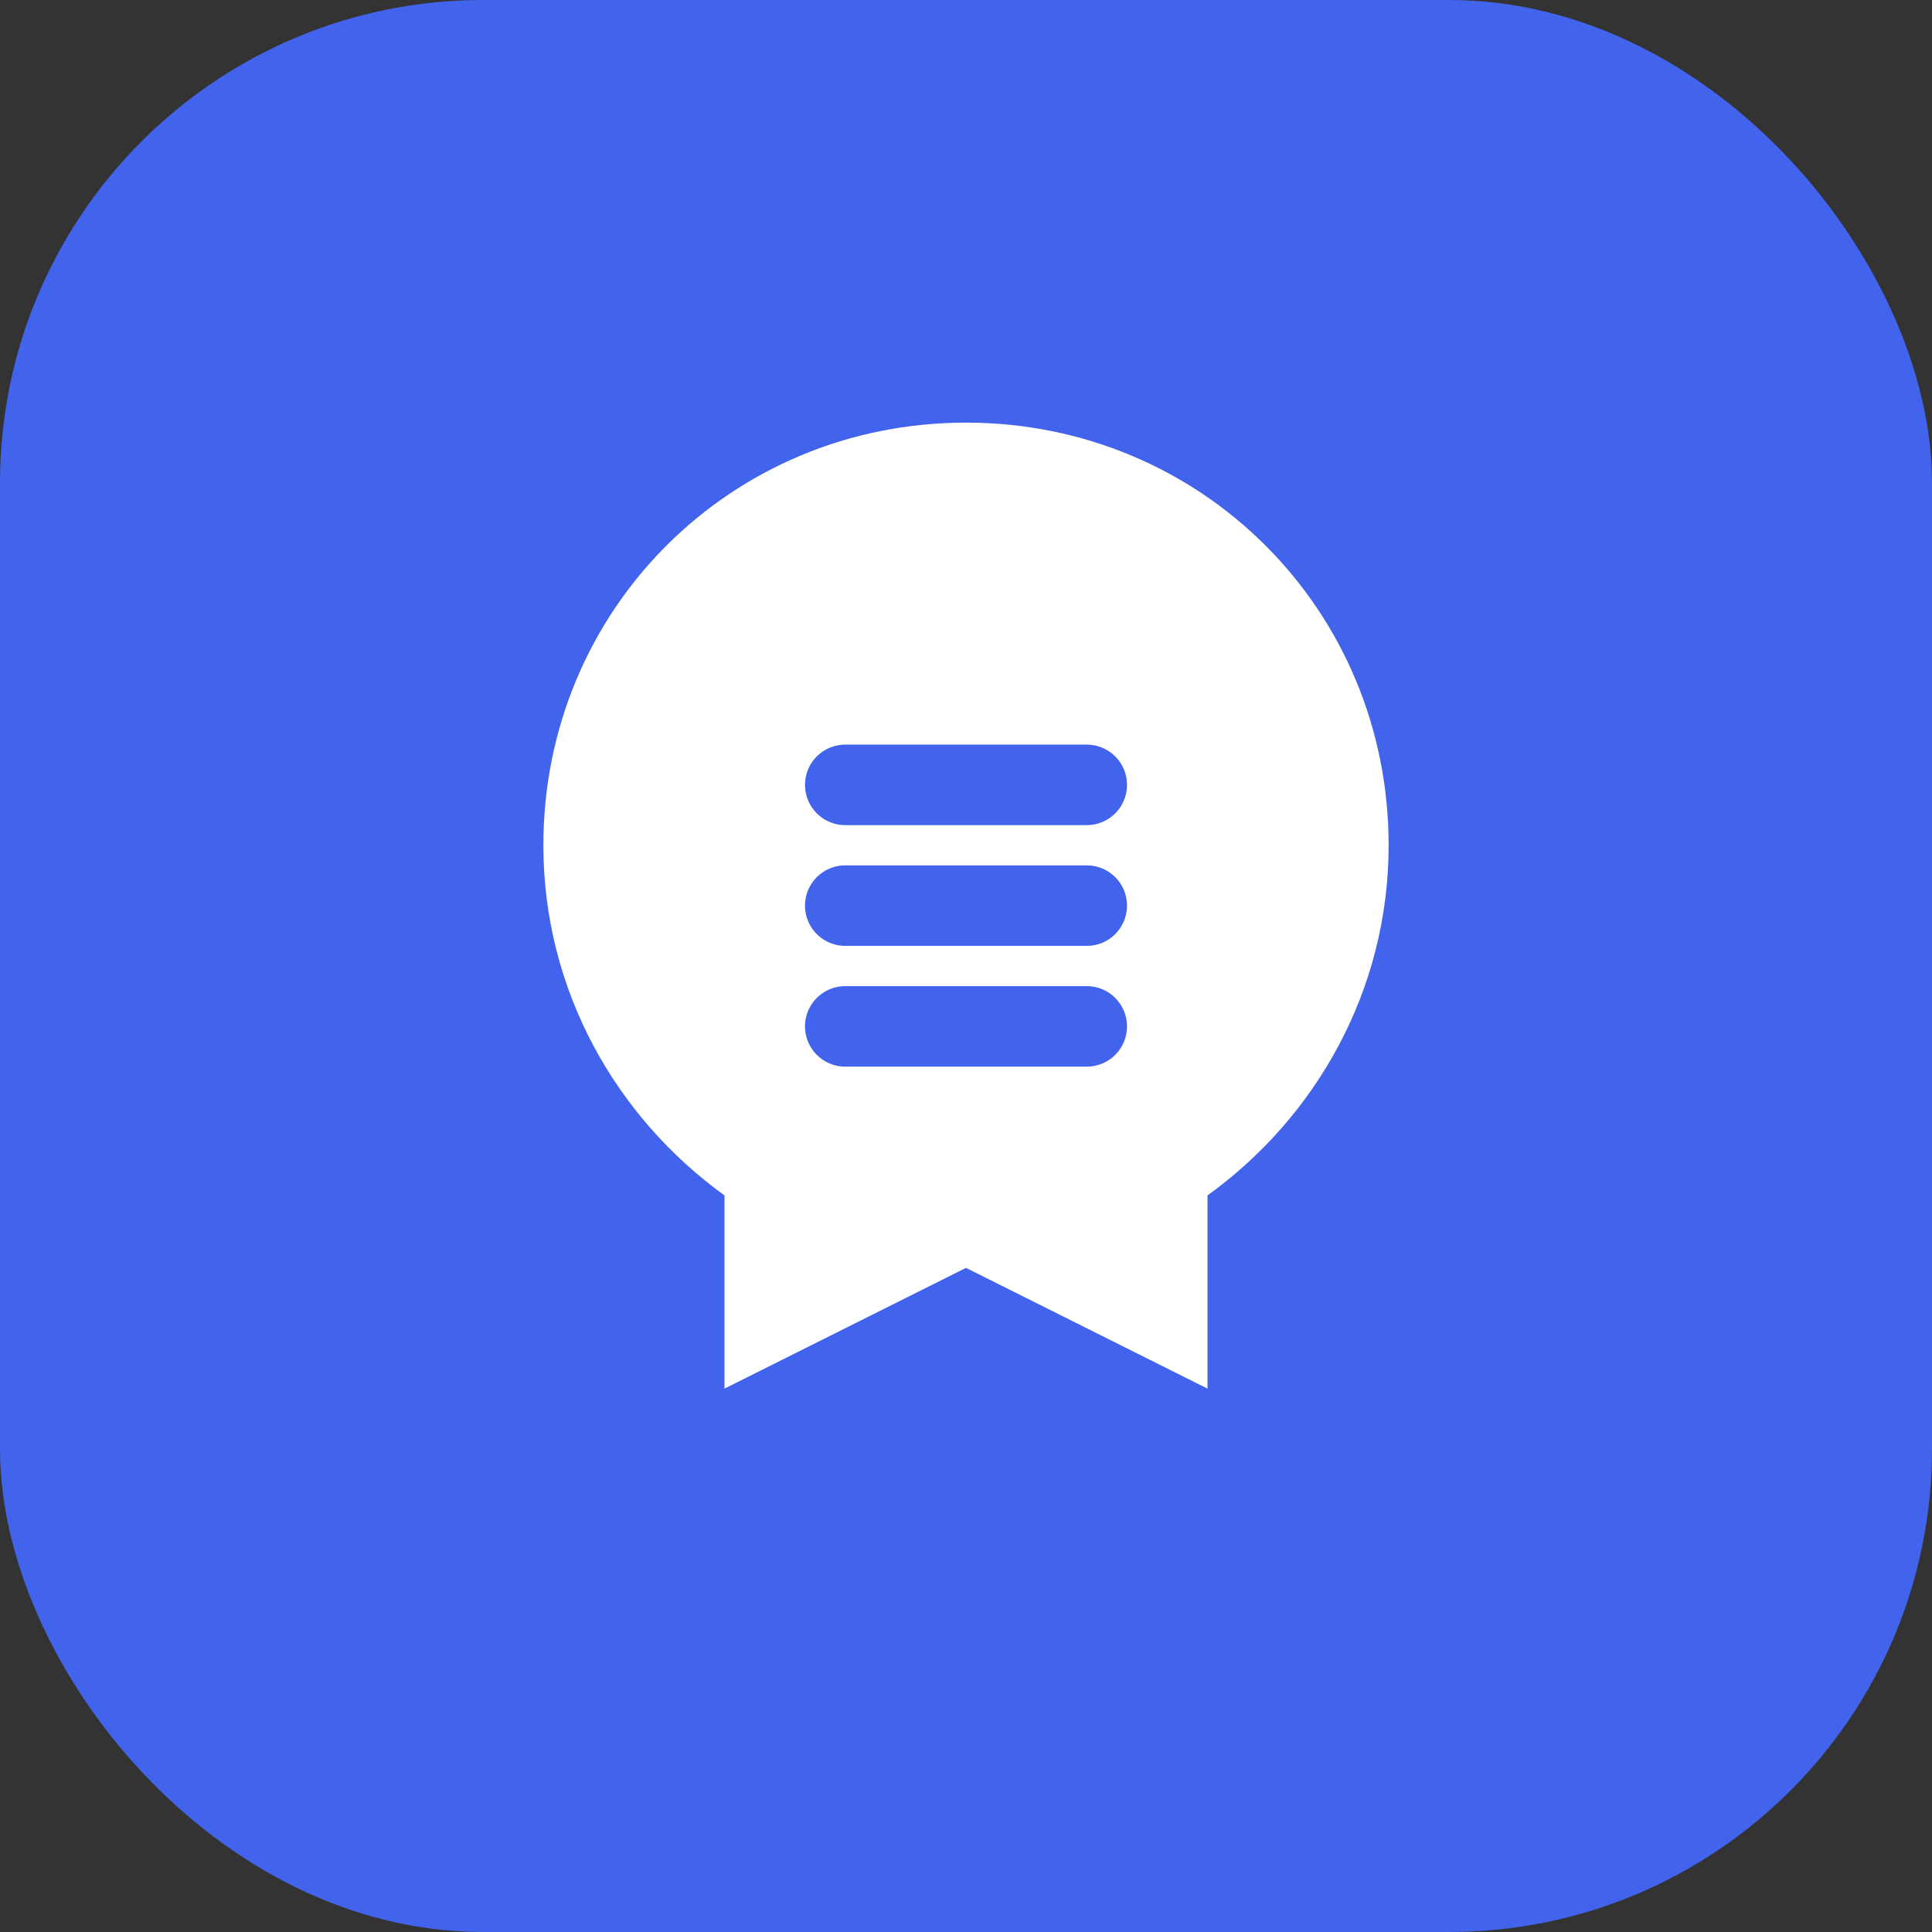
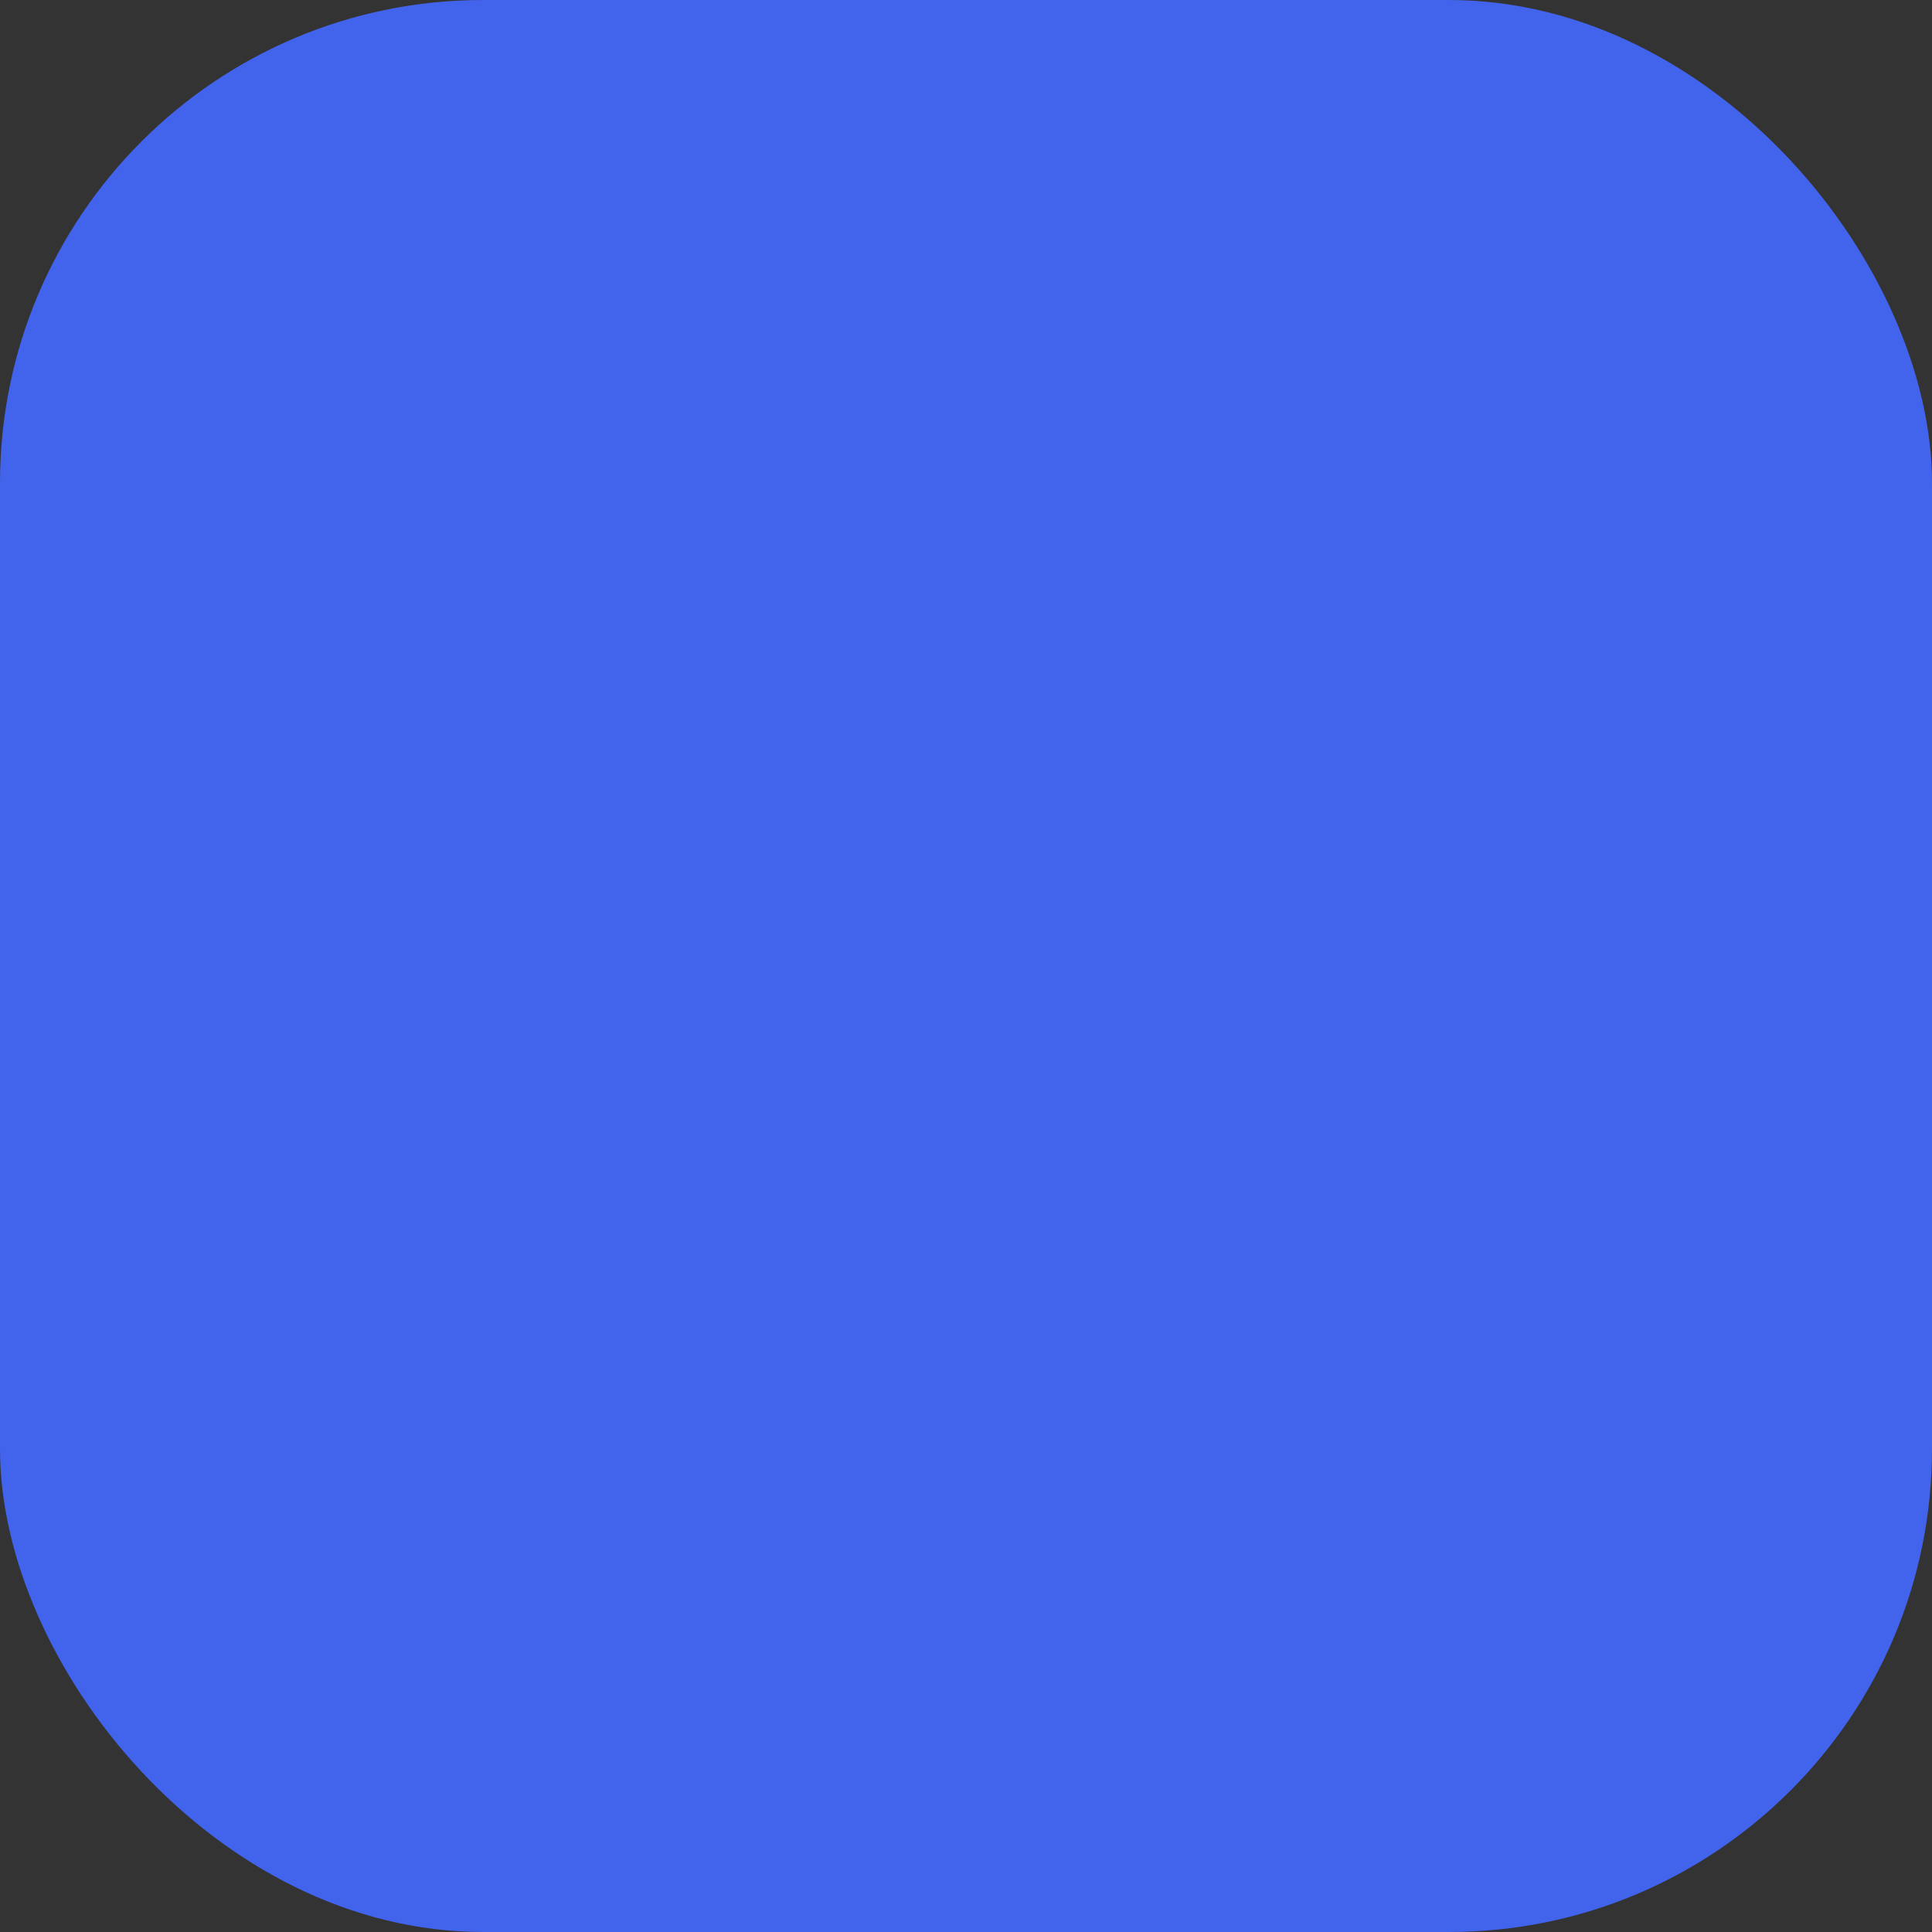
<svg xmlns="http://www.w3.org/2000/svg" width="192" height="192" viewBox="0 0 192 192" fill="none">
  <rect x="0" y="0" width="192" height="192" fill="#333333" stroke="none" />
  <rect width="192" height="192" rx="48" fill="#4263EB" />
-   <path d="M96 42C72.6 42 54 60.6 54 84C54 98.4 61.2 111 72 118.8V138L96 126L120 138V118.8C130.8 111 138 98.4 138 84C138 60.6 119.4 42 96 42Z" fill="white" />
  <path d="M84 78H108M84 90H108M84 102H108" stroke="#4263EB" stroke-width="8" stroke-linecap="round" />
</svg>